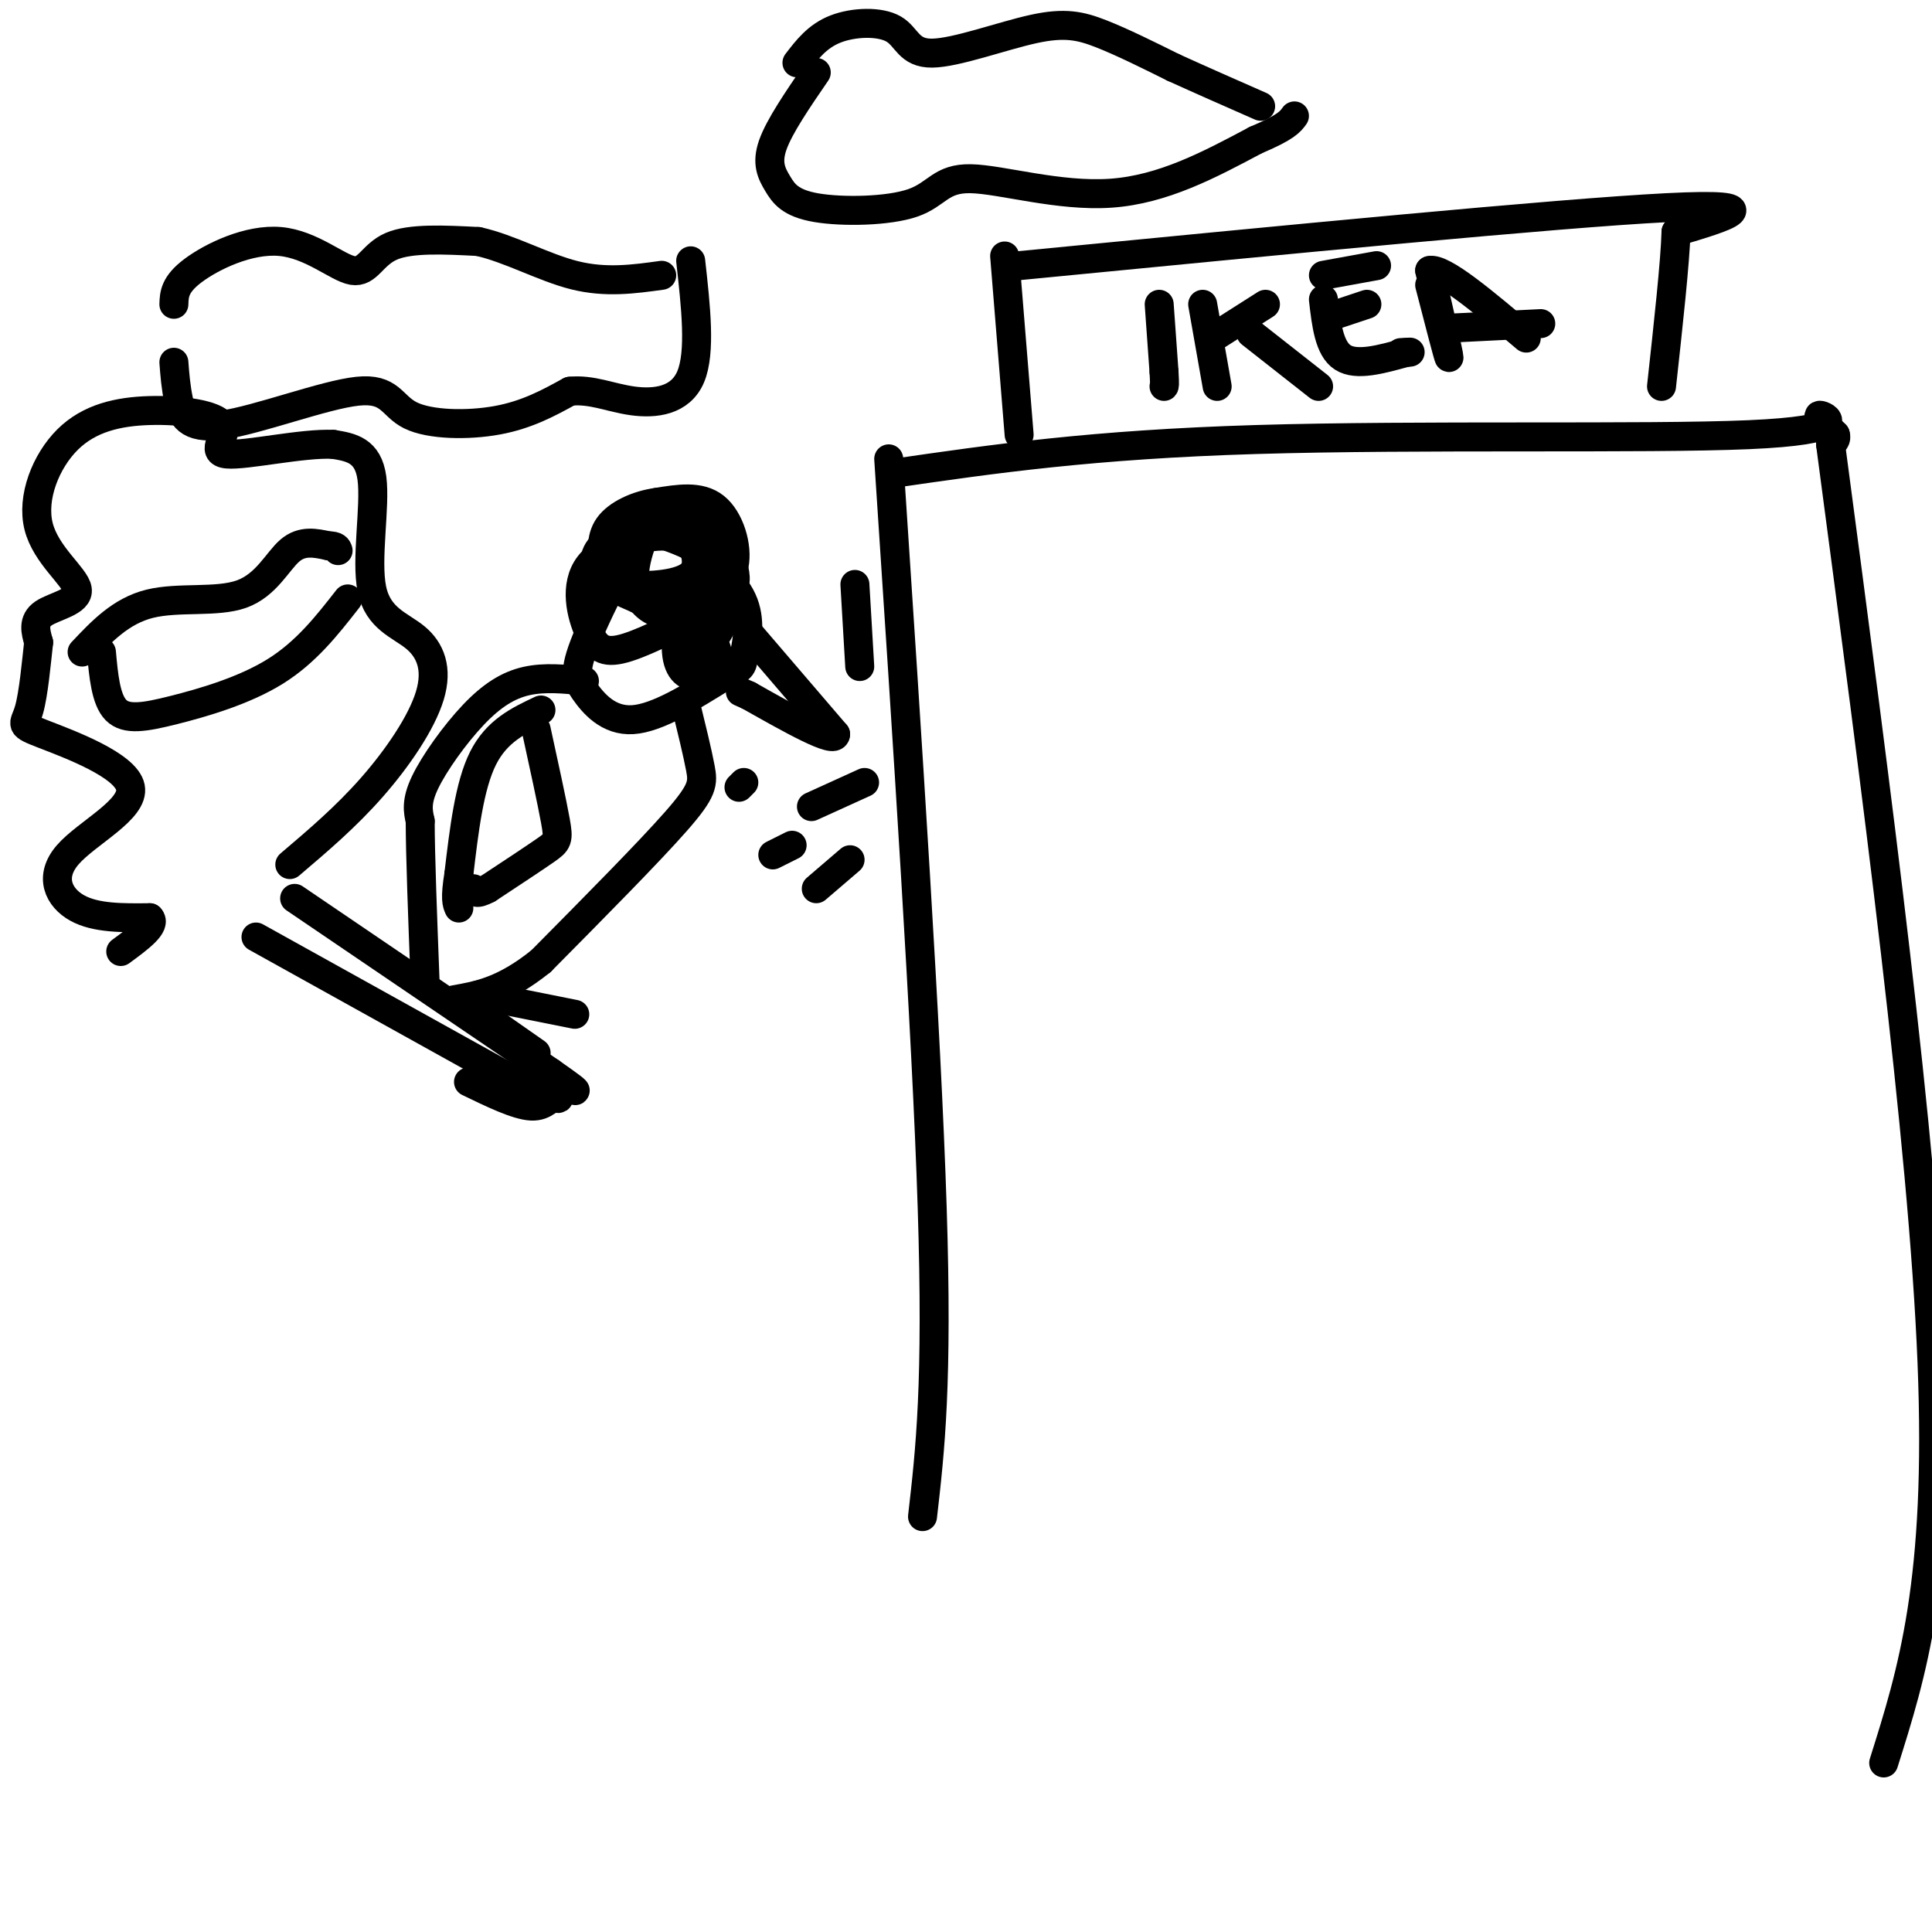
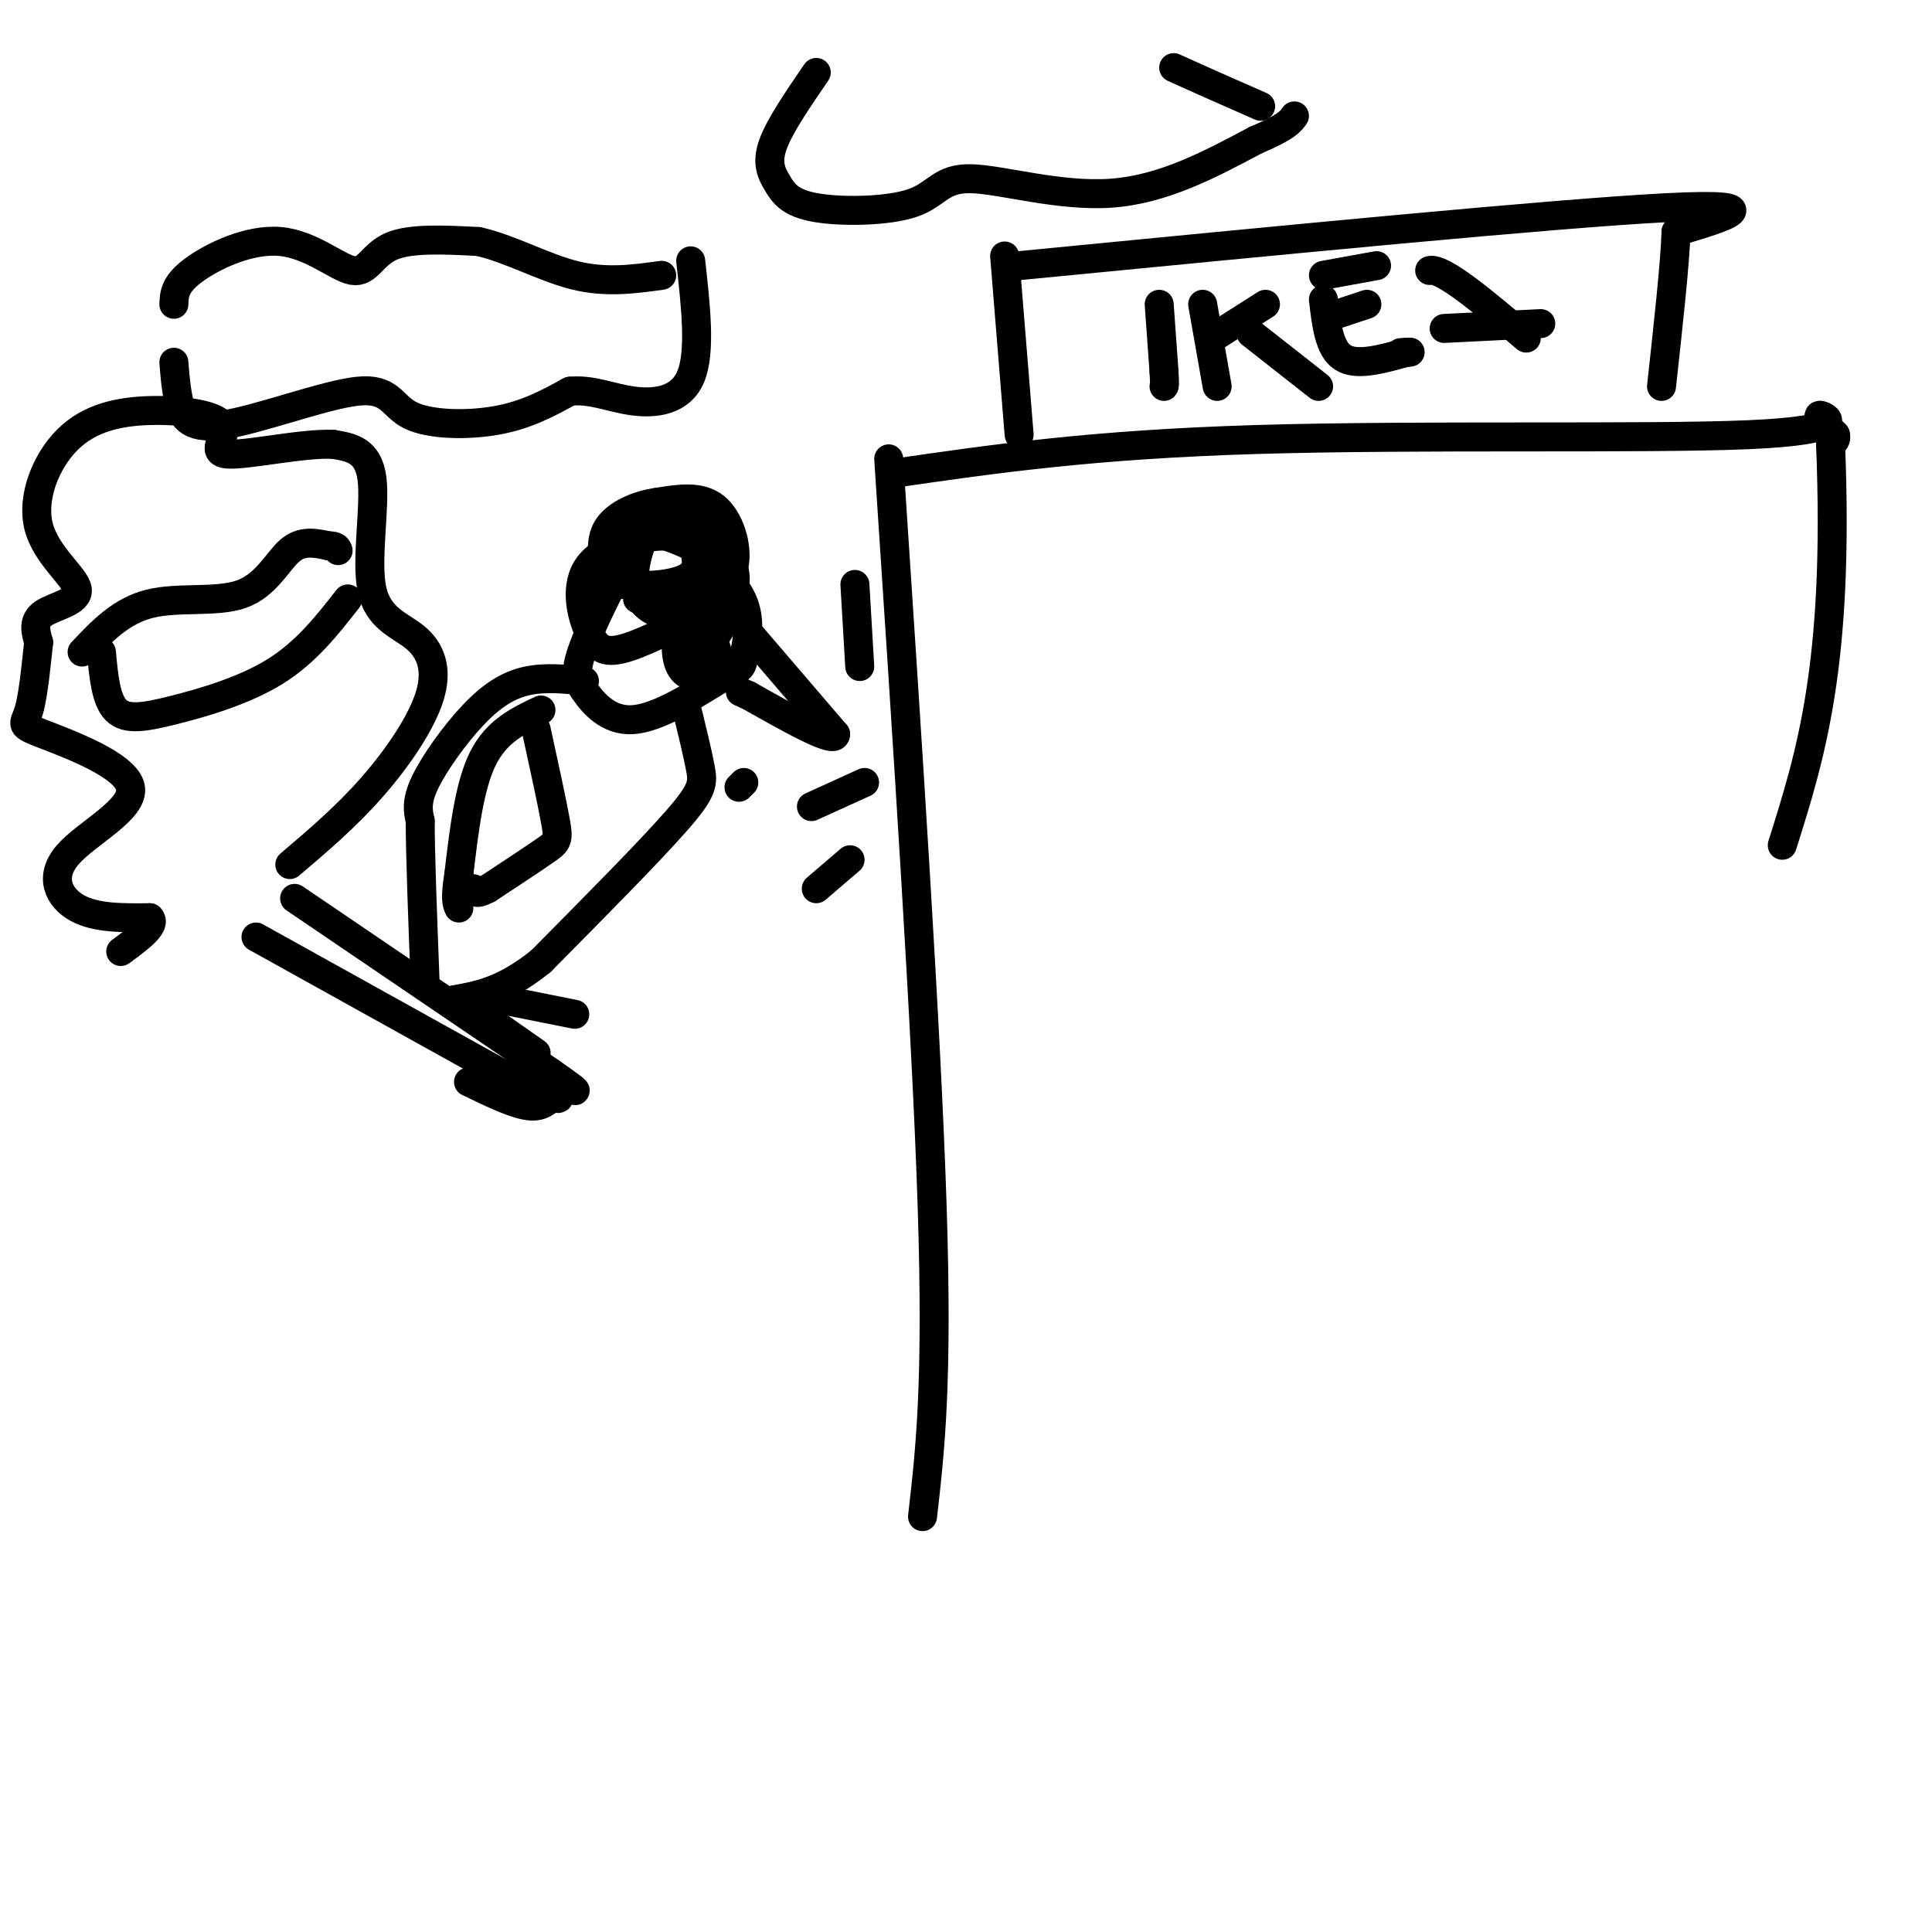
<svg xmlns="http://www.w3.org/2000/svg" viewBox="0 0 400 400" version="1.1">
  <g fill="none" stroke="rgb(0,0,0)" stroke-width="6" stroke-linecap="round" stroke-linejoin="round">
    <path d="M184,95c3.917,59.250 7.833,118.500 9,155c1.167,36.500 -0.417,50.250 -2,64" />
    <path d="M185,98c20.589,-2.988 41.179,-5.976 75,-7c33.821,-1.024 80.875,-0.083 102,-1c21.125,-0.917 16.321,-3.690 15,-4c-1.321,-0.310 0.839,1.845 3,4" />
    <path d="M380,90c0.333,1.000 -0.333,1.500 -1,2" />
-     <path d="M379,92c9.583,72.250 19.167,144.500 21,190c1.833,45.500 -4.083,64.250 -10,83" />
+     <path d="M379,92c1.833,45.500 -4.083,64.250 -10,83" />
    <path d="M208,53c0.000,0.000 3.000,37.000 3,37" />
    <path d="M211,55c55.667,-5.417 111.333,-10.833 134,-12c22.667,-1.167 12.333,1.917 2,5" />
    <path d="M347,48c-0.167,6.167 -1.583,19.083 -3,32" />
    <path d="M240,63c0.000,0.000 1.000,14.000 1,14" />
    <path d="M241,77c0.167,2.833 0.083,2.917 0,3" />
    <path d="M249,63c0.000,0.000 3.000,17.000 3,17" />
    <path d="M251,70c0.000,0.000 11.000,-7.000 11,-7" />
    <path d="M259,69c0.000,0.000 14.000,11.000 14,11" />
    <path d="M274,62c0.583,5.083 1.167,10.167 4,12c2.833,1.833 7.917,0.417 13,-1" />
    <path d="M291,73c2.000,-0.167 0.500,-0.083 -1,0" />
    <path d="M277,65c0.000,0.000 6.000,-2.000 6,-2" />
    <path d="M274,57c0.000,0.000 11.000,-2.000 11,-2" />
-     <path d="M296,59c2.000,7.750 4.000,15.500 4,15c0.000,-0.500 -2.000,-9.250 -4,-18" />
    <path d="M296,56c2.667,-0.667 11.333,6.667 20,14" />
    <path d="M299,68c0.000,0.000 20.000,-1.000 20,-1" />
-     <path d="M141,109c-5.933,0.600 -11.867,1.200 -15,3c-3.133,1.800 -3.467,4.800 -2,7c1.467,2.200 4.733,3.600 8,5" />
    <path d="M132,124c3.445,1.010 8.057,1.033 12,0c3.943,-1.033 7.215,-3.124 8,-7c0.785,-3.876 -0.919,-9.536 -4,-12c-3.081,-2.464 -7.541,-1.732 -12,-1" />
    <path d="M136,104c-4.057,0.556 -8.200,2.447 -10,5c-1.800,2.553 -1.256,5.767 -1,8c0.256,2.233 0.223,3.486 4,4c3.777,0.514 11.365,0.290 14,-2c2.635,-2.290 0.318,-6.645 -2,-11" />
    <path d="M141,108c-1.215,-2.302 -3.254,-2.558 -5,-1c-1.746,1.558 -3.201,4.931 -4,8c-0.799,3.069 -0.943,5.833 0,8c0.943,2.167 2.975,3.735 5,4c2.025,0.265 4.045,-0.775 6,-3c1.955,-2.225 3.844,-5.636 3,-8c-0.844,-2.364 -4.422,-3.682 -8,-5" />
    <path d="M138,111c-4.794,-0.187 -12.780,1.847 -16,6c-3.220,4.153 -1.675,10.426 0,14c1.675,3.574 3.478,4.450 8,3c4.522,-1.450 11.761,-5.225 19,-9" />
    <path d="M149,125c3.689,-2.752 3.410,-5.133 3,-7c-0.410,-1.867 -0.952,-3.221 -3,-7c-2.048,-3.779 -5.601,-9.982 -11,-6c-5.399,3.982 -12.643,18.150 -16,26c-3.357,7.850 -2.827,9.383 -1,12c1.827,2.617 4.951,6.319 10,6c5.049,-0.319 12.025,-4.660 19,-9" />
    <path d="M150,140c3.724,-1.786 3.535,-1.751 4,-4c0.465,-2.249 1.586,-6.782 0,-11c-1.586,-4.218 -5.879,-8.120 -9,-6c-3.121,2.120 -5.071,10.263 -5,15c0.071,4.737 2.163,6.068 4,6c1.837,-0.068 3.418,-1.534 5,-3" />
    <path d="M149,137c-0.521,-3.710 -4.324,-11.485 -6,-13c-1.676,-1.515 -1.225,3.229 -1,6c0.225,2.771 0.225,3.567 1,4c0.775,0.433 2.324,0.501 4,-1c1.676,-1.501 3.479,-4.572 3,-8c-0.479,-3.428 -3.239,-7.214 -6,-11" />
    <path d="M155,131c0.000,0.000 18.000,21.000 18,21" />
    <path d="M173,152c0.000,2.167 -9.000,-2.917 -18,-8" />
    <path d="M155,144c-3.000,-1.333 -1.500,-0.667 0,0" />
    <path d="M142,146c1.200,4.911 2.400,9.822 3,13c0.600,3.178 0.600,4.622 -5,11c-5.600,6.378 -16.800,17.689 -28,29" />
    <path d="M112,199c-7.667,6.167 -12.833,7.083 -18,8" />
    <path d="M121,141c-4.119,-0.423 -8.238,-0.845 -12,0c-3.762,0.845 -7.167,2.958 -11,7c-3.833,4.042 -8.095,10.012 -10,14c-1.905,3.988 -1.452,5.994 -1,8" />
    <path d="M87,170c0.000,6.833 0.500,19.917 1,33" />
    <path d="M112,147c-4.583,2.167 -9.167,4.333 -12,10c-2.833,5.667 -3.917,14.833 -5,24" />
    <path d="M95,181c-0.833,5.167 -0.417,6.083 0,7" />
    <path d="M111,151c1.644,7.533 3.289,15.067 4,19c0.711,3.933 0.489,4.267 -2,6c-2.489,1.733 -7.244,4.867 -12,8" />
    <path d="M101,184c-2.500,1.333 -2.750,0.667 -3,0" />
    <path d="M99,206c0.000,0.000 20.000,4.000 20,4" />
    <path d="M101,211c0.000,0.000 10.000,7.000 10,7" />
    <path d="M178,138c0.000,0.000 -1.000,-17.000 -1,-17" />
    <path d="M179,162c0.000,0.000 -11.000,5.000 -11,5" />
    <path d="M176,178c0.000,0.000 -7.000,6.000 -7,6" />
    <path d="M154,162c0.000,0.000 -1.000,1.000 -1,1" />
-     <path d="M164,175c0.000,0.000 -4.000,2.000 -4,2" />
    <path d="M36,63c0.072,-2.059 0.144,-4.118 4,-7c3.856,-2.882 11.498,-6.587 18,-6c6.502,0.587 11.866,5.466 15,6c3.134,0.534 4.038,-3.276 8,-5c3.962,-1.724 10.981,-1.362 18,-1" />
    <path d="M99,50c6.444,1.400 13.556,5.400 20,7c6.444,1.600 12.222,0.800 18,0" />
    <path d="M36,75c0.196,2.567 0.391,5.133 1,8c0.609,2.867 1.630,6.033 9,5c7.370,-1.033 21.089,-6.267 28,-7c6.911,-0.733 7.015,3.033 11,5c3.985,1.967 11.853,2.133 18,1c6.147,-1.133 10.574,-3.567 15,-6" />
    <path d="M118,81c4.548,-0.464 8.417,1.375 13,2c4.583,0.625 9.881,0.036 12,-5c2.119,-5.036 1.060,-14.518 0,-24" />
-     <path d="M165,13c2.118,-2.767 4.236,-5.534 8,-7c3.764,-1.466 9.174,-1.630 12,0c2.826,1.630 3.067,5.056 8,5c4.933,-0.056 14.559,-3.592 21,-5c6.441,-1.408 9.697,-0.688 14,1c4.303,1.688 9.651,4.344 15,7" />
    <path d="M243,14c5.500,2.500 11.750,5.250 18,8" />
    <path d="M169,15c-3.824,5.580 -7.648,11.160 -9,15c-1.352,3.840 -0.232,5.942 1,8c1.232,2.058 2.576,4.074 8,5c5.424,0.926 14.928,0.764 20,-1c5.072,-1.764 5.712,-5.129 12,-5c6.288,0.129 18.225,3.751 29,3c10.775,-0.751 20.387,-5.876 30,-11" />
    <path d="M260,29c6.333,-2.667 7.167,-3.833 8,-5" />
    <path d="M17,135c4.018,-4.262 8.036,-8.524 14,-10c5.964,-1.476 13.875,-0.167 19,-2c5.125,-1.833 7.464,-6.810 10,-9c2.536,-2.190 5.268,-1.595 8,-1" />
    <path d="M68,113c1.667,0.000 1.833,0.500 2,1" />
    <path d="M21,135c0.446,4.923 0.893,9.845 3,12c2.107,2.155 5.875,1.542 12,0c6.125,-1.542 14.607,-4.012 21,-8c6.393,-3.988 10.696,-9.494 15,-15" />
    <path d="M61,186c0.000,0.000 53.000,36.000 53,36" />
    <path d="M114,222c8.833,6.167 4.417,3.583 0,1" />
    <path d="M53,194c0.000,0.000 54.000,30.000 54,30" />
    <path d="M107,224c10.310,5.143 9.083,3.000 8,3c-1.083,-0.000 -2.024,2.143 -5,2c-2.976,-0.143 -7.988,-2.571 -13,-5" />
    <path d="M60,179c5.812,-4.940 11.623,-9.879 17,-16c5.377,-6.121 10.319,-13.422 12,-19c1.681,-5.578 0.100,-9.433 -3,-12c-3.100,-2.567 -7.719,-3.845 -9,-10c-1.281,-6.155 0.777,-17.187 0,-23c-0.777,-5.813 -4.388,-6.406 -8,-7" />
    <path d="M69,92c-6.340,-0.323 -18.189,2.368 -22,2c-3.811,-0.368 0.417,-3.795 -1,-6c-1.417,-2.205 -8.479,-3.187 -15,-3c-6.521,0.187 -12.502,1.542 -17,6c-4.498,4.458 -7.515,12.020 -6,18c1.515,5.980 7.562,10.379 8,13c0.438,2.621 -4.732,3.463 -7,5c-2.268,1.537 -1.634,3.768 -1,6" />
    <path d="M8,133c-0.442,3.926 -1.046,10.740 -2,14c-0.954,3.260 -2.258,2.965 3,5c5.258,2.035 17.080,6.401 18,11c0.920,4.599 -9.060,9.430 -13,14c-3.940,4.570 -1.840,8.877 2,11c3.840,2.123 9.420,2.061 15,2" />
    <path d="M31,190c1.500,1.500 -2.250,4.250 -6,7" />
  </g>
</svg>